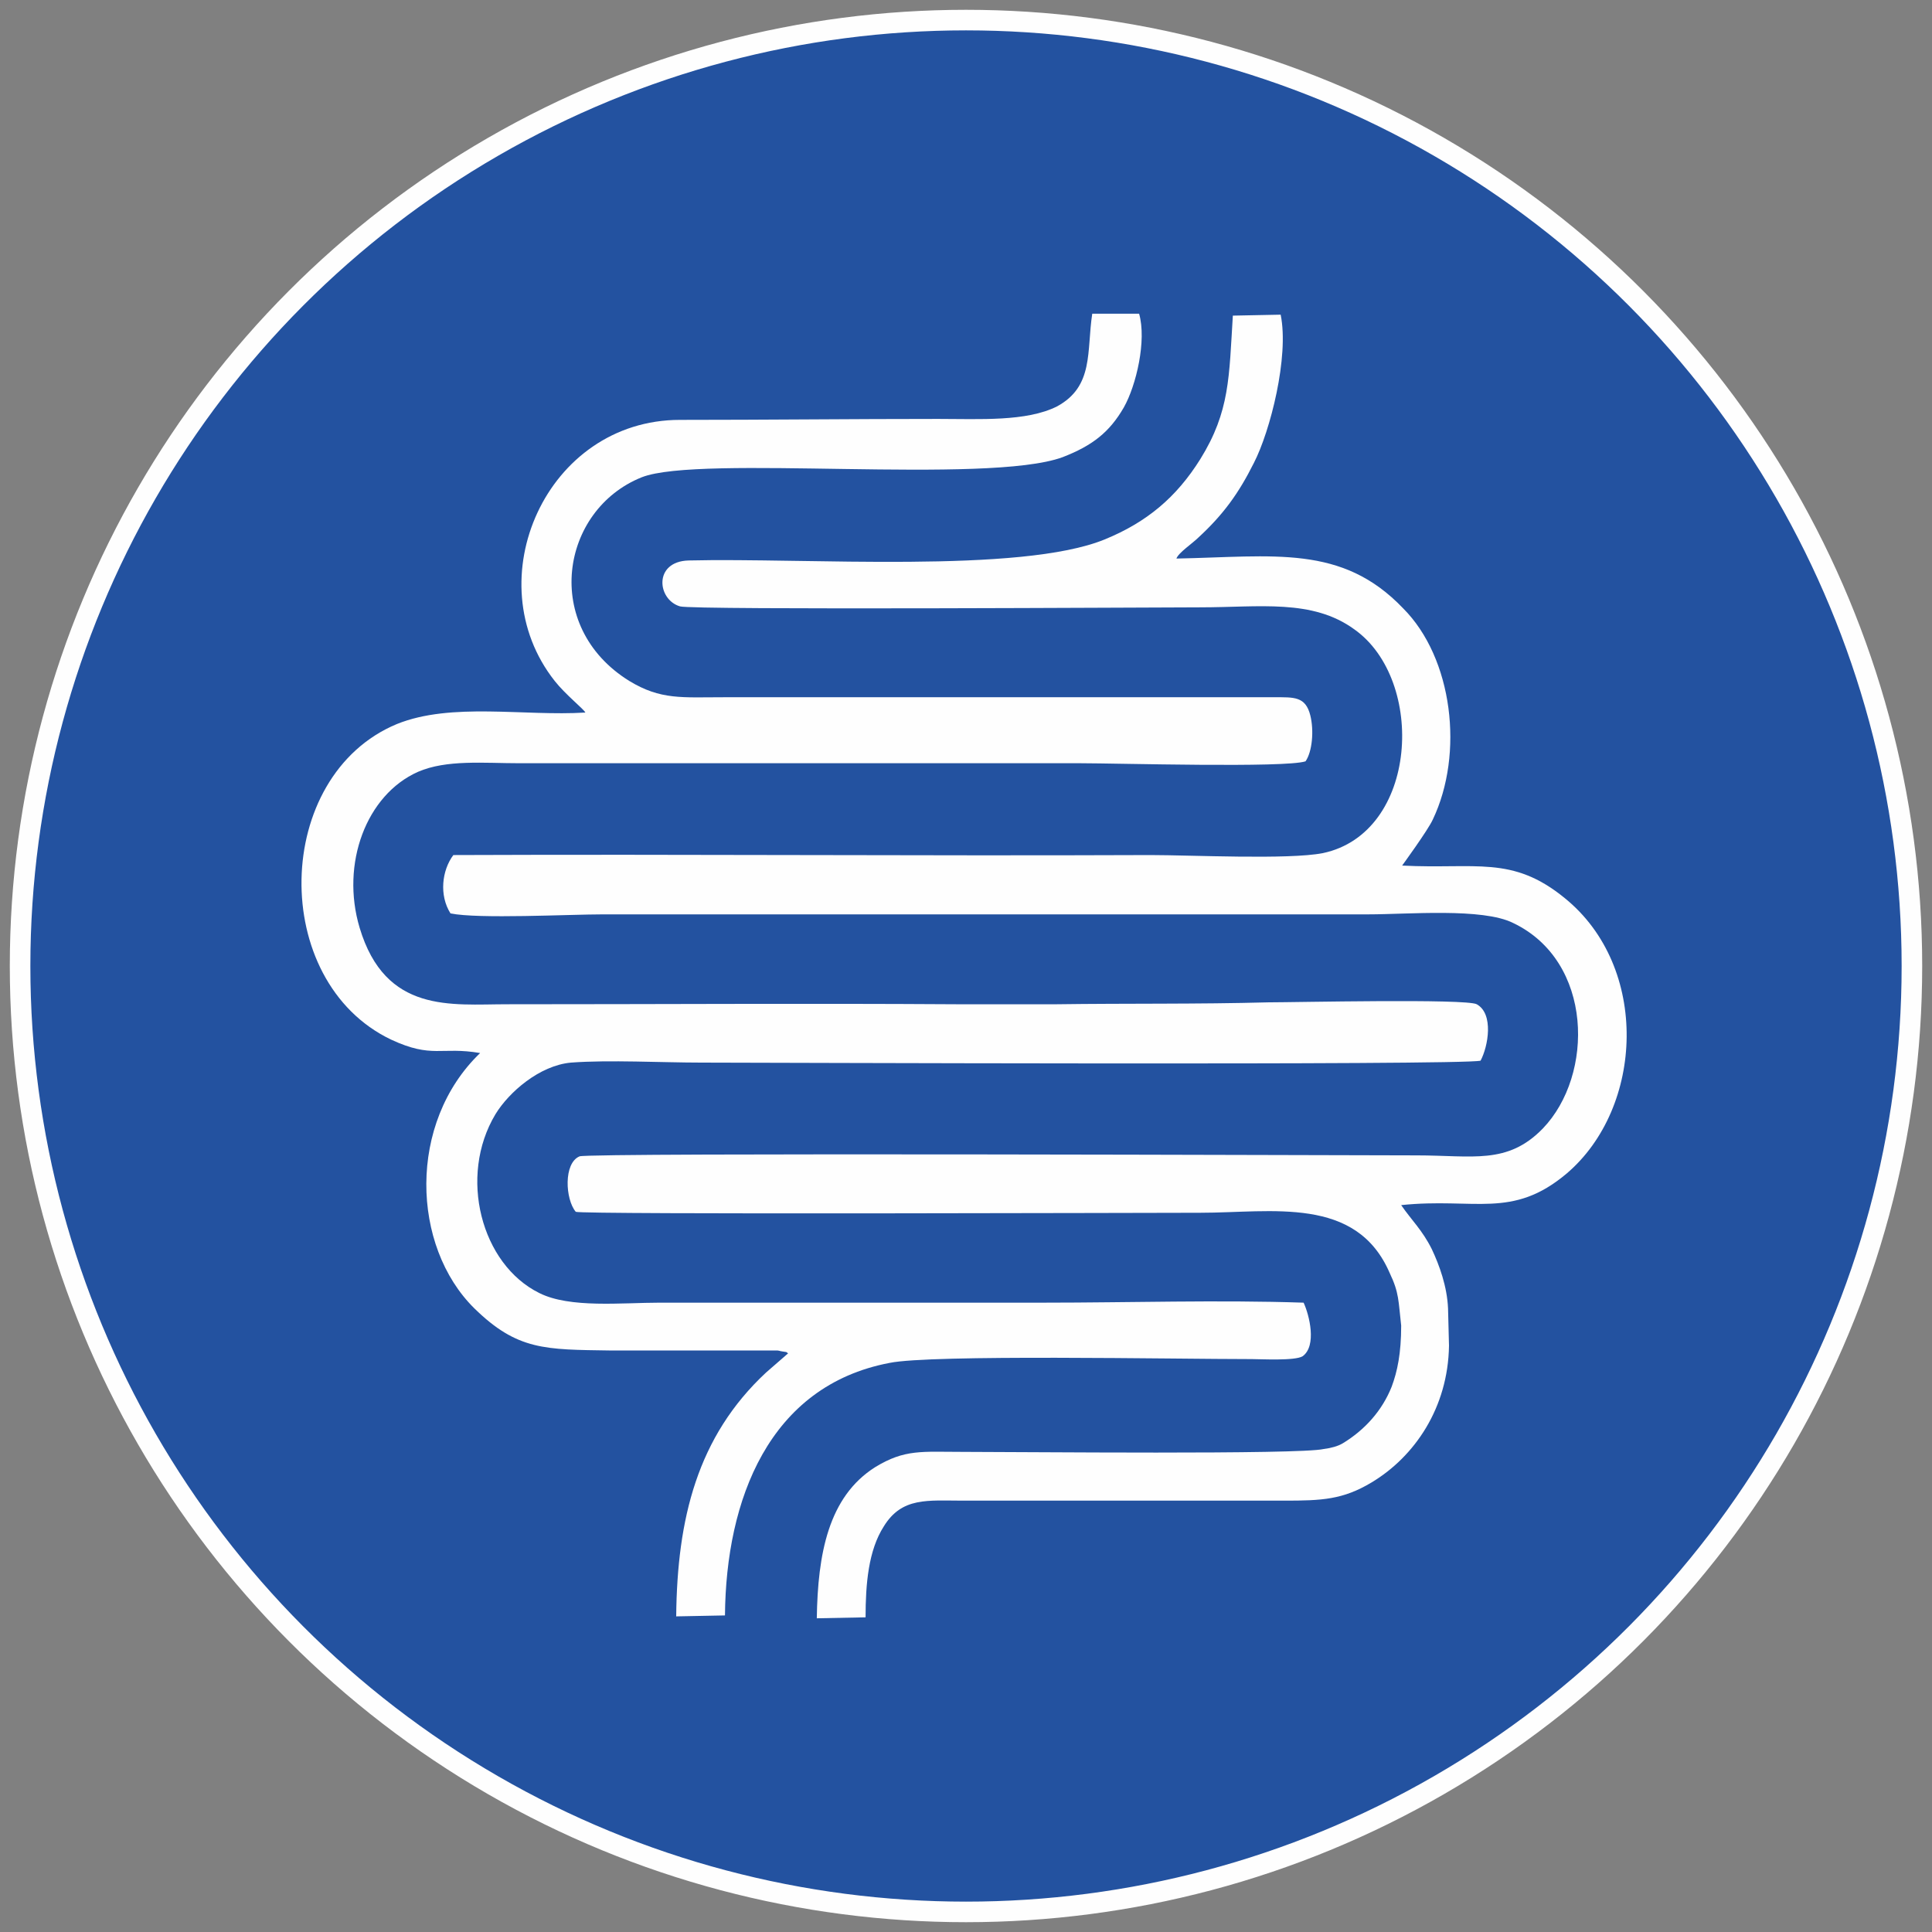
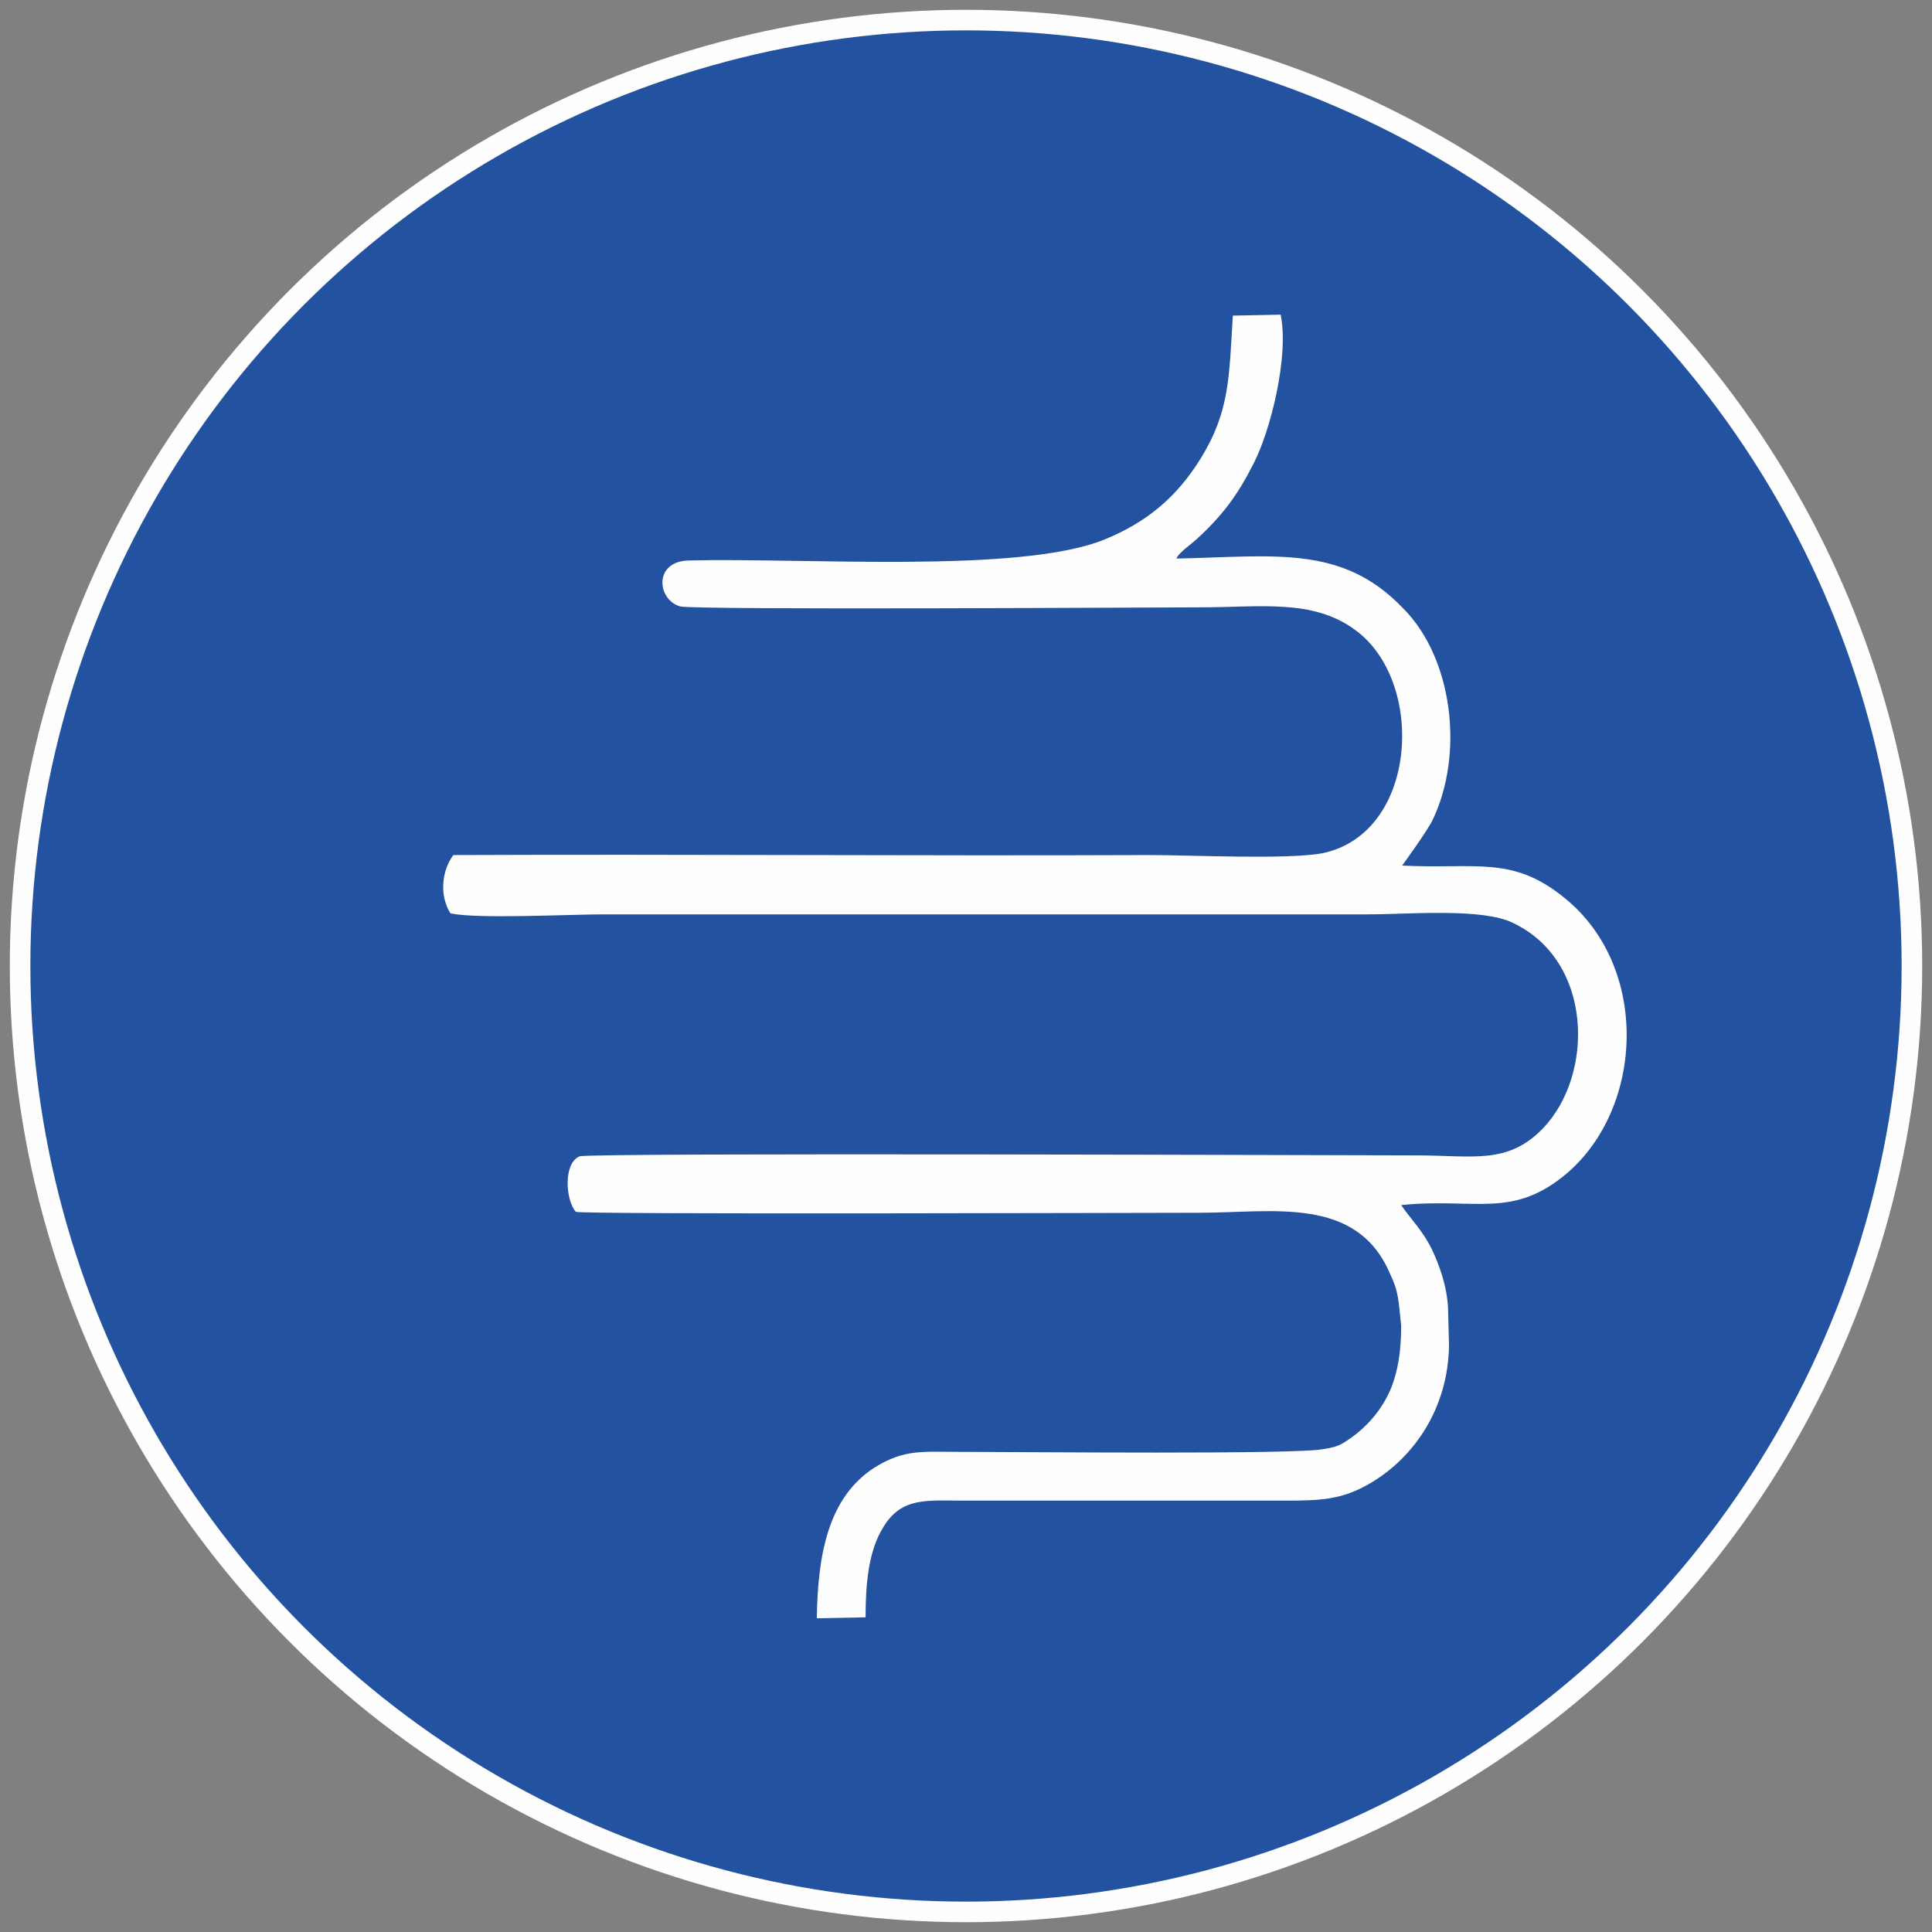
<svg xmlns="http://www.w3.org/2000/svg" version="1.1" id="Layer_1" x="0px" y="0px" viewBox="0 0 202 202" style="enable-background:new 0 0 202 202;" xml:space="preserve">
  <rect x="0" y="0" width="202" height="202" fill="#808080" stroke="none" />
  <style type="text/css">
	
		.st0{fill-rule:evenodd;clip-rule:evenodd;fill:#2352A0;stroke:#FEFEFE;stroke-width:2.15;stroke-linecap:round;stroke-linejoin:round;stroke-miterlimit:2.613;}
	.st1{fill-rule:evenodd;clip-rule:evenodd;fill:#FEFEFE;}
</style>
  <circle class="st0" cx="101" cy="101" r="98.9" />
  <g>
-     <path class="st1" d="M110.5,105l-10.5,0c-15.7-0.1-31.4,0-47,0c-5.8,0-12.7,1-15.4-8c-2-6.7,0.7-13.9,6.1-16.3   c3-1.3,6.9-0.9,10.6-0.9H113c3.8,0,21.4,0.5,23.5-0.2c0.7-1,0.9-3.2,0.5-4.8c-0.5-2-1.7-1.9-3.8-1.9H75.7c-4.4,0-6.6,0.3-9.9-1.7   c-9.2-5.7-7.2-17.9,1.3-21.3c6.1-2.4,36.1,0.8,44-2.1c3.1-1.2,4.9-2.6,6.4-5.2c1.3-2.3,2.4-7,1.6-9.8h-4.9   c-0.6,3.9,0.2,7.6-3.7,9.7c-3.2,1.6-8.1,1.3-12.4,1.3c-9,0-18,0.1-27,0.1c-14,0-21.4,16.8-13.1,27.3c1.1,1.4,3.1,3,3.2,3.3   c-6.4,0.4-14-1.1-19.7,1.2c-13,5.4-13.4,26.9-0.6,33c4.3,2,5.2,0.7,9.3,1.4c-7.6,7.3-7.2,20.2-0.6,26.7c4.5,4.4,7.4,4.3,14.2,4.4   l16.5,0c0.3,0,0.8,0,1,0c0.6,0.1-0.1,0,0.5,0.1c0.6,0.1,0.3,0,0.6,0.2l-2.3,2c-7.2,6.7-9.3,15.3-9.4,25.5l5.1-0.1   c0.1-12.1,4.6-24,17.2-26.4c4.3-0.9,29.8-0.4,37.9-0.4c0.9,0,4.5,0.2,5.3-0.3c1.5-1.1,0.7-4.3,0.1-5.6c-8.9-0.3-18.2,0-27.2,0H69   c-4,0-9.4,0.6-12.6-1c-6.1-3-8.5-12.2-4.6-18.7c1.4-2.3,4.6-5.1,7.9-5.4c4-0.3,9.5,0,13.6,0c5.7,0,79.5,0.3,81.5-0.2   c0.8-1.5,1.4-4.9-0.4-5.9c-1.1-0.6-19-0.2-21.8-0.2C125.3,105,117.8,104.9,110.5,105z" />
    <path class="st1" d="M123,58.4c0.2-0.6,1.7-1.6,2.3-2.2c2.6-2.4,4.2-4.6,5.8-7.8c1.7-3.3,3.7-11.1,2.8-15.5l-5,0.1   c-0.4,6.4-0.3,10-3.4,15c-2.5,4-5.6,6.6-10,8.4c-8.8,3.6-31.3,1.9-43.5,2.2c-3.7,0.1-3.3,4.1-0.9,4.8c1.3,0.4,50.6,0.1,54.4,0.1   c6.2,0,11.7-0.9,16.1,2.3c7.5,5.3,6.7,21.3-3.3,23.4c-3.6,0.7-13.8,0.2-18,0.2c-24.3,0.1-48.6-0.1-72.9,0c-1.2,1.6-1.5,4.2-0.3,6.1   c2.9,0.6,12.4,0.1,16,0.1h80c4.1,0,11.9-0.7,15.1,0.9c8.4,4,8.5,15.9,3.1,21.5c-3.7,3.8-7.3,2.8-13.2,2.8c-6.2,0-86.5-0.3-87.5,0.1   c-1.7,0.7-1.5,4.5-0.4,5.8c0.5,0.3,60.3,0.1,65.3,0.1c7.5,0,16.3-1.8,19.8,6.3c1,2.1,0.9,2.9,1.2,5.5c0,2.9-0.4,4.8-1,6.4   c-1,2.5-2.8,4.5-5.1,5.9c-0.5,0.3-1.2,0.5-2,0.6c-2.5,0.6-31.6,0.3-37.8,0.3c-4.2,0-6-0.3-9.1,1.6c-4.9,3.1-6,9.1-6.1,15.8l5.1-0.1   c0-3.5,0.3-7,1.9-9.5c1.9-3.1,4.6-2.7,8.3-2.7h33.6c3.9,0,6.1-0.1,9.1-1.9c4.5-2.7,8-7.8,8.1-14.3l-0.1-3.9   c-0.1-2.3-0.9-4.5-1.7-6.2c-1-2-2.1-3-3.2-4.6c7.7-0.8,11.6,1.5,17.3-3.3c8.1-6.9,8.7-21.6-0.2-28.8c-5.5-4.5-9.3-3-17-3.4   c0,0,2.7-3.7,3.2-4.8c3.3-6.9,2.1-16.9-3.1-22.1C140.3,56.9,133.2,58.2,123,58.4L123,58.4z" />
  </g>
</svg>